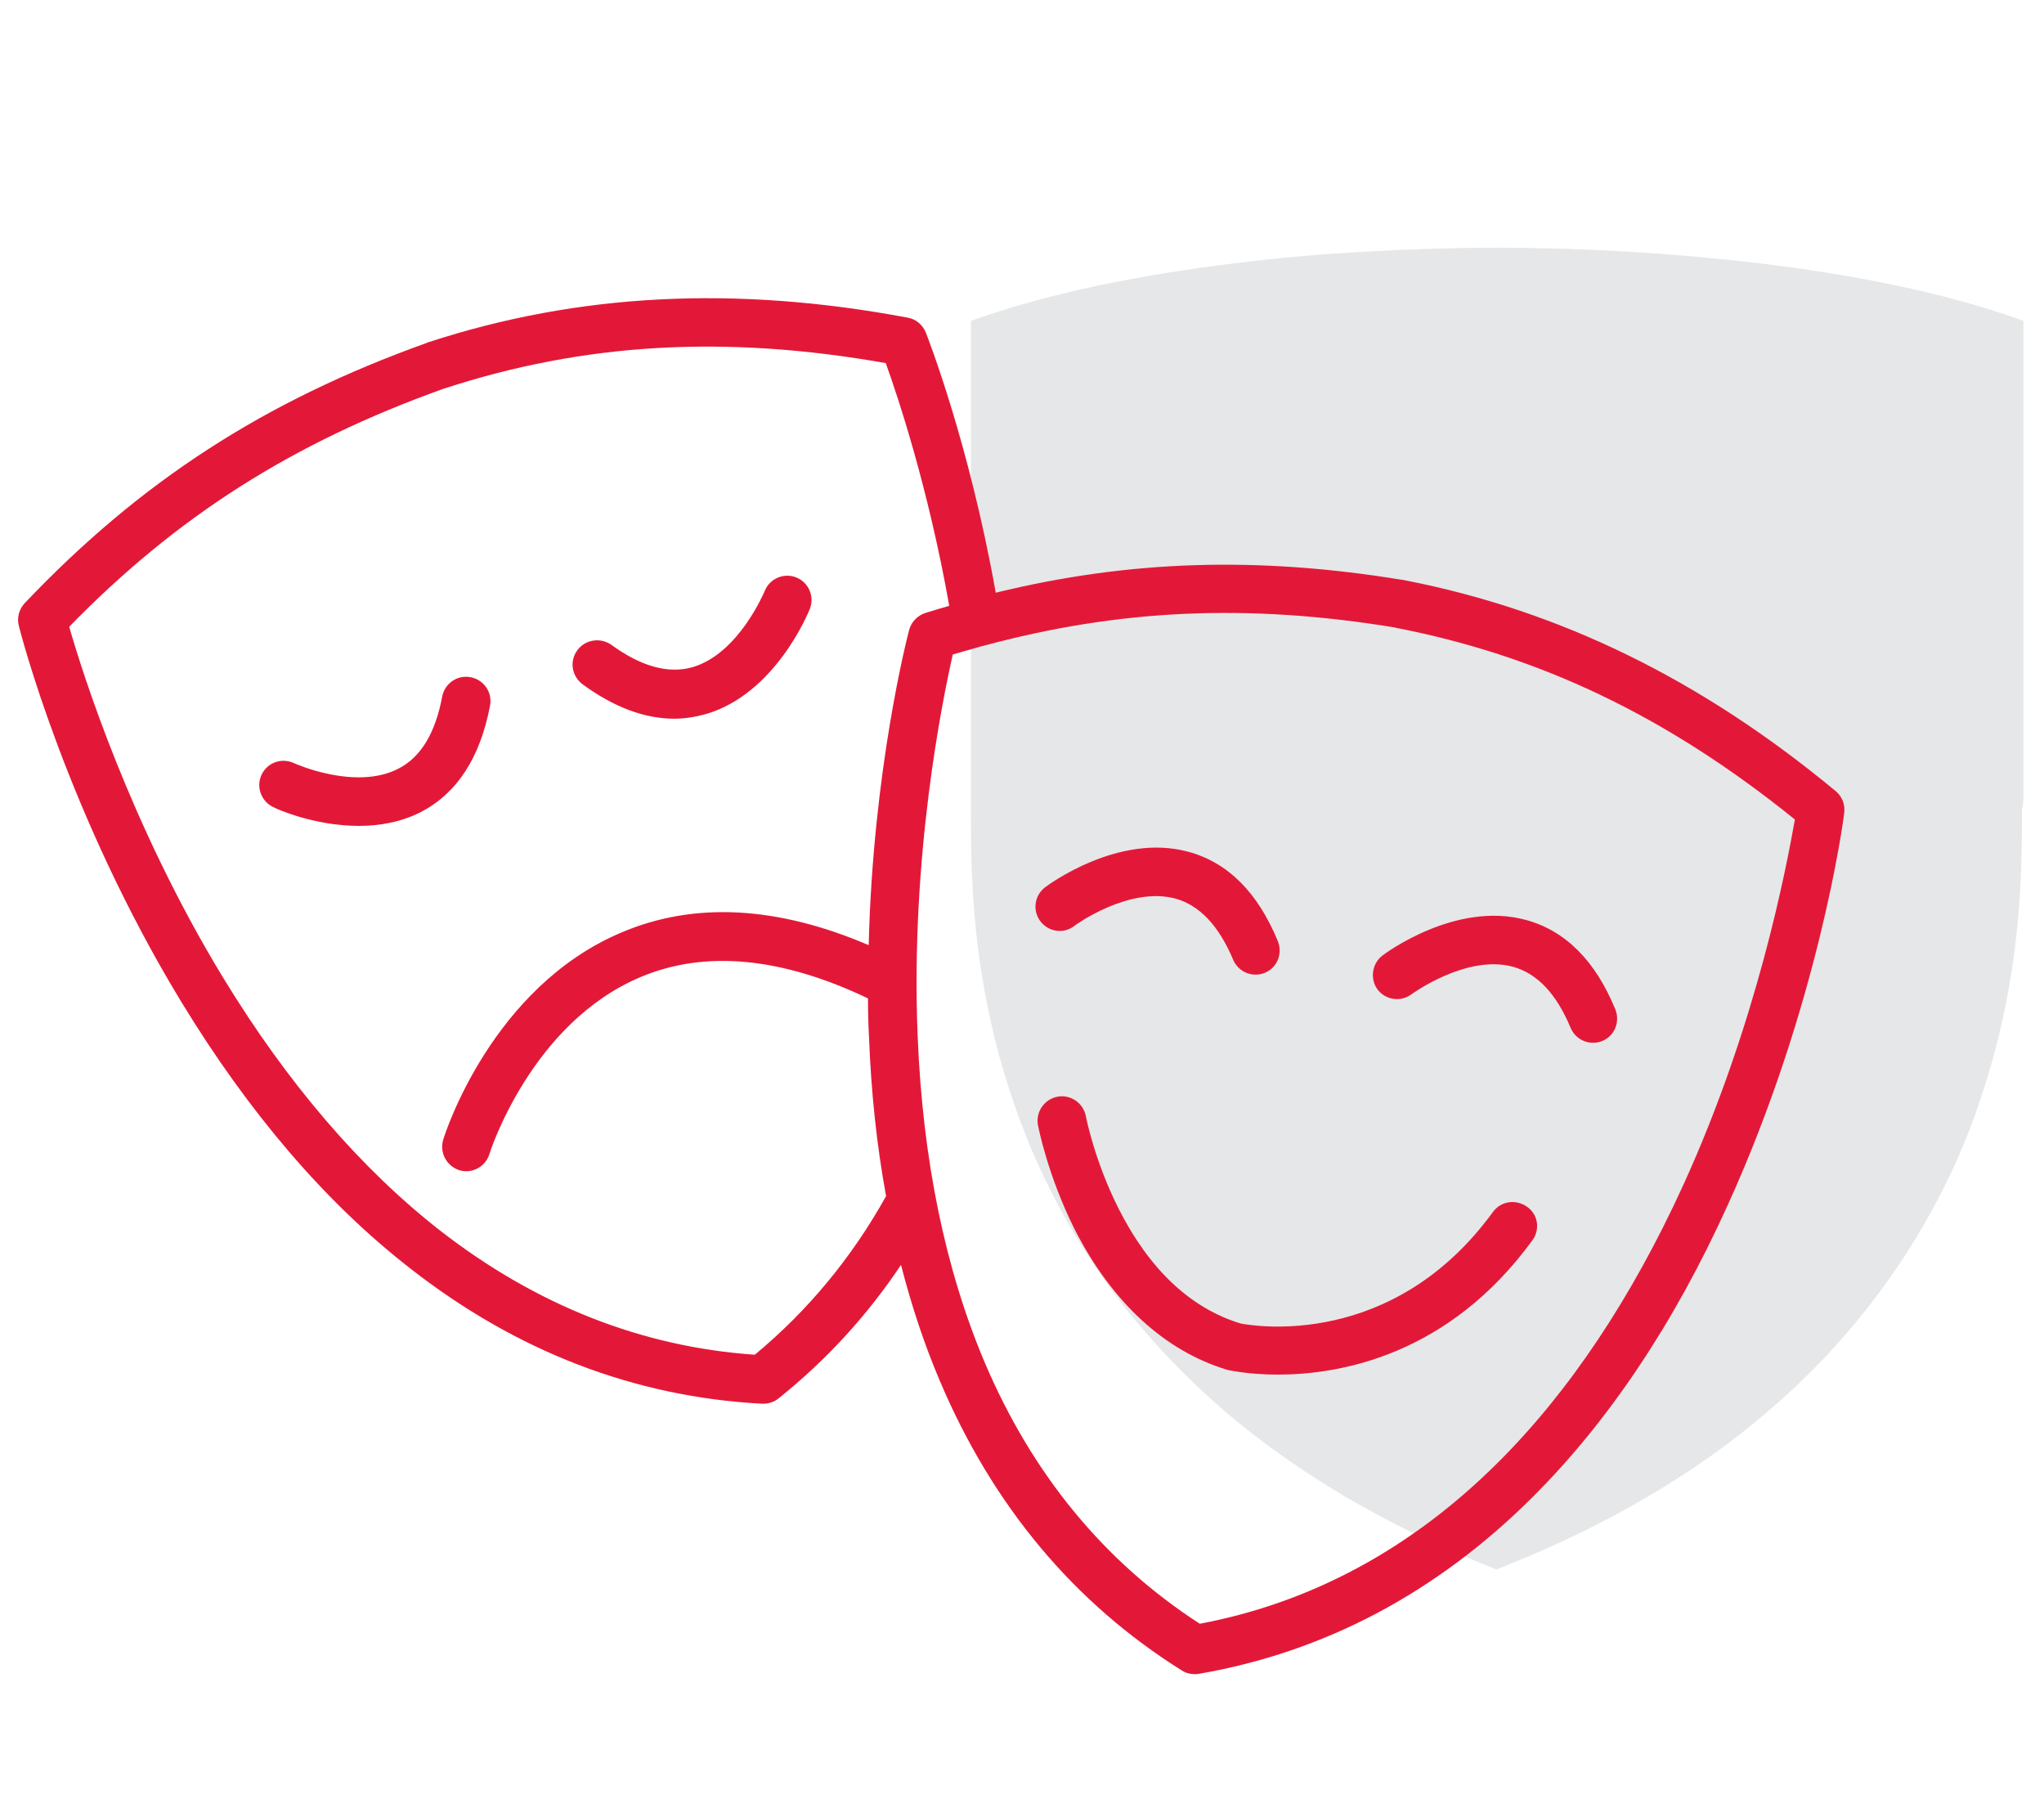
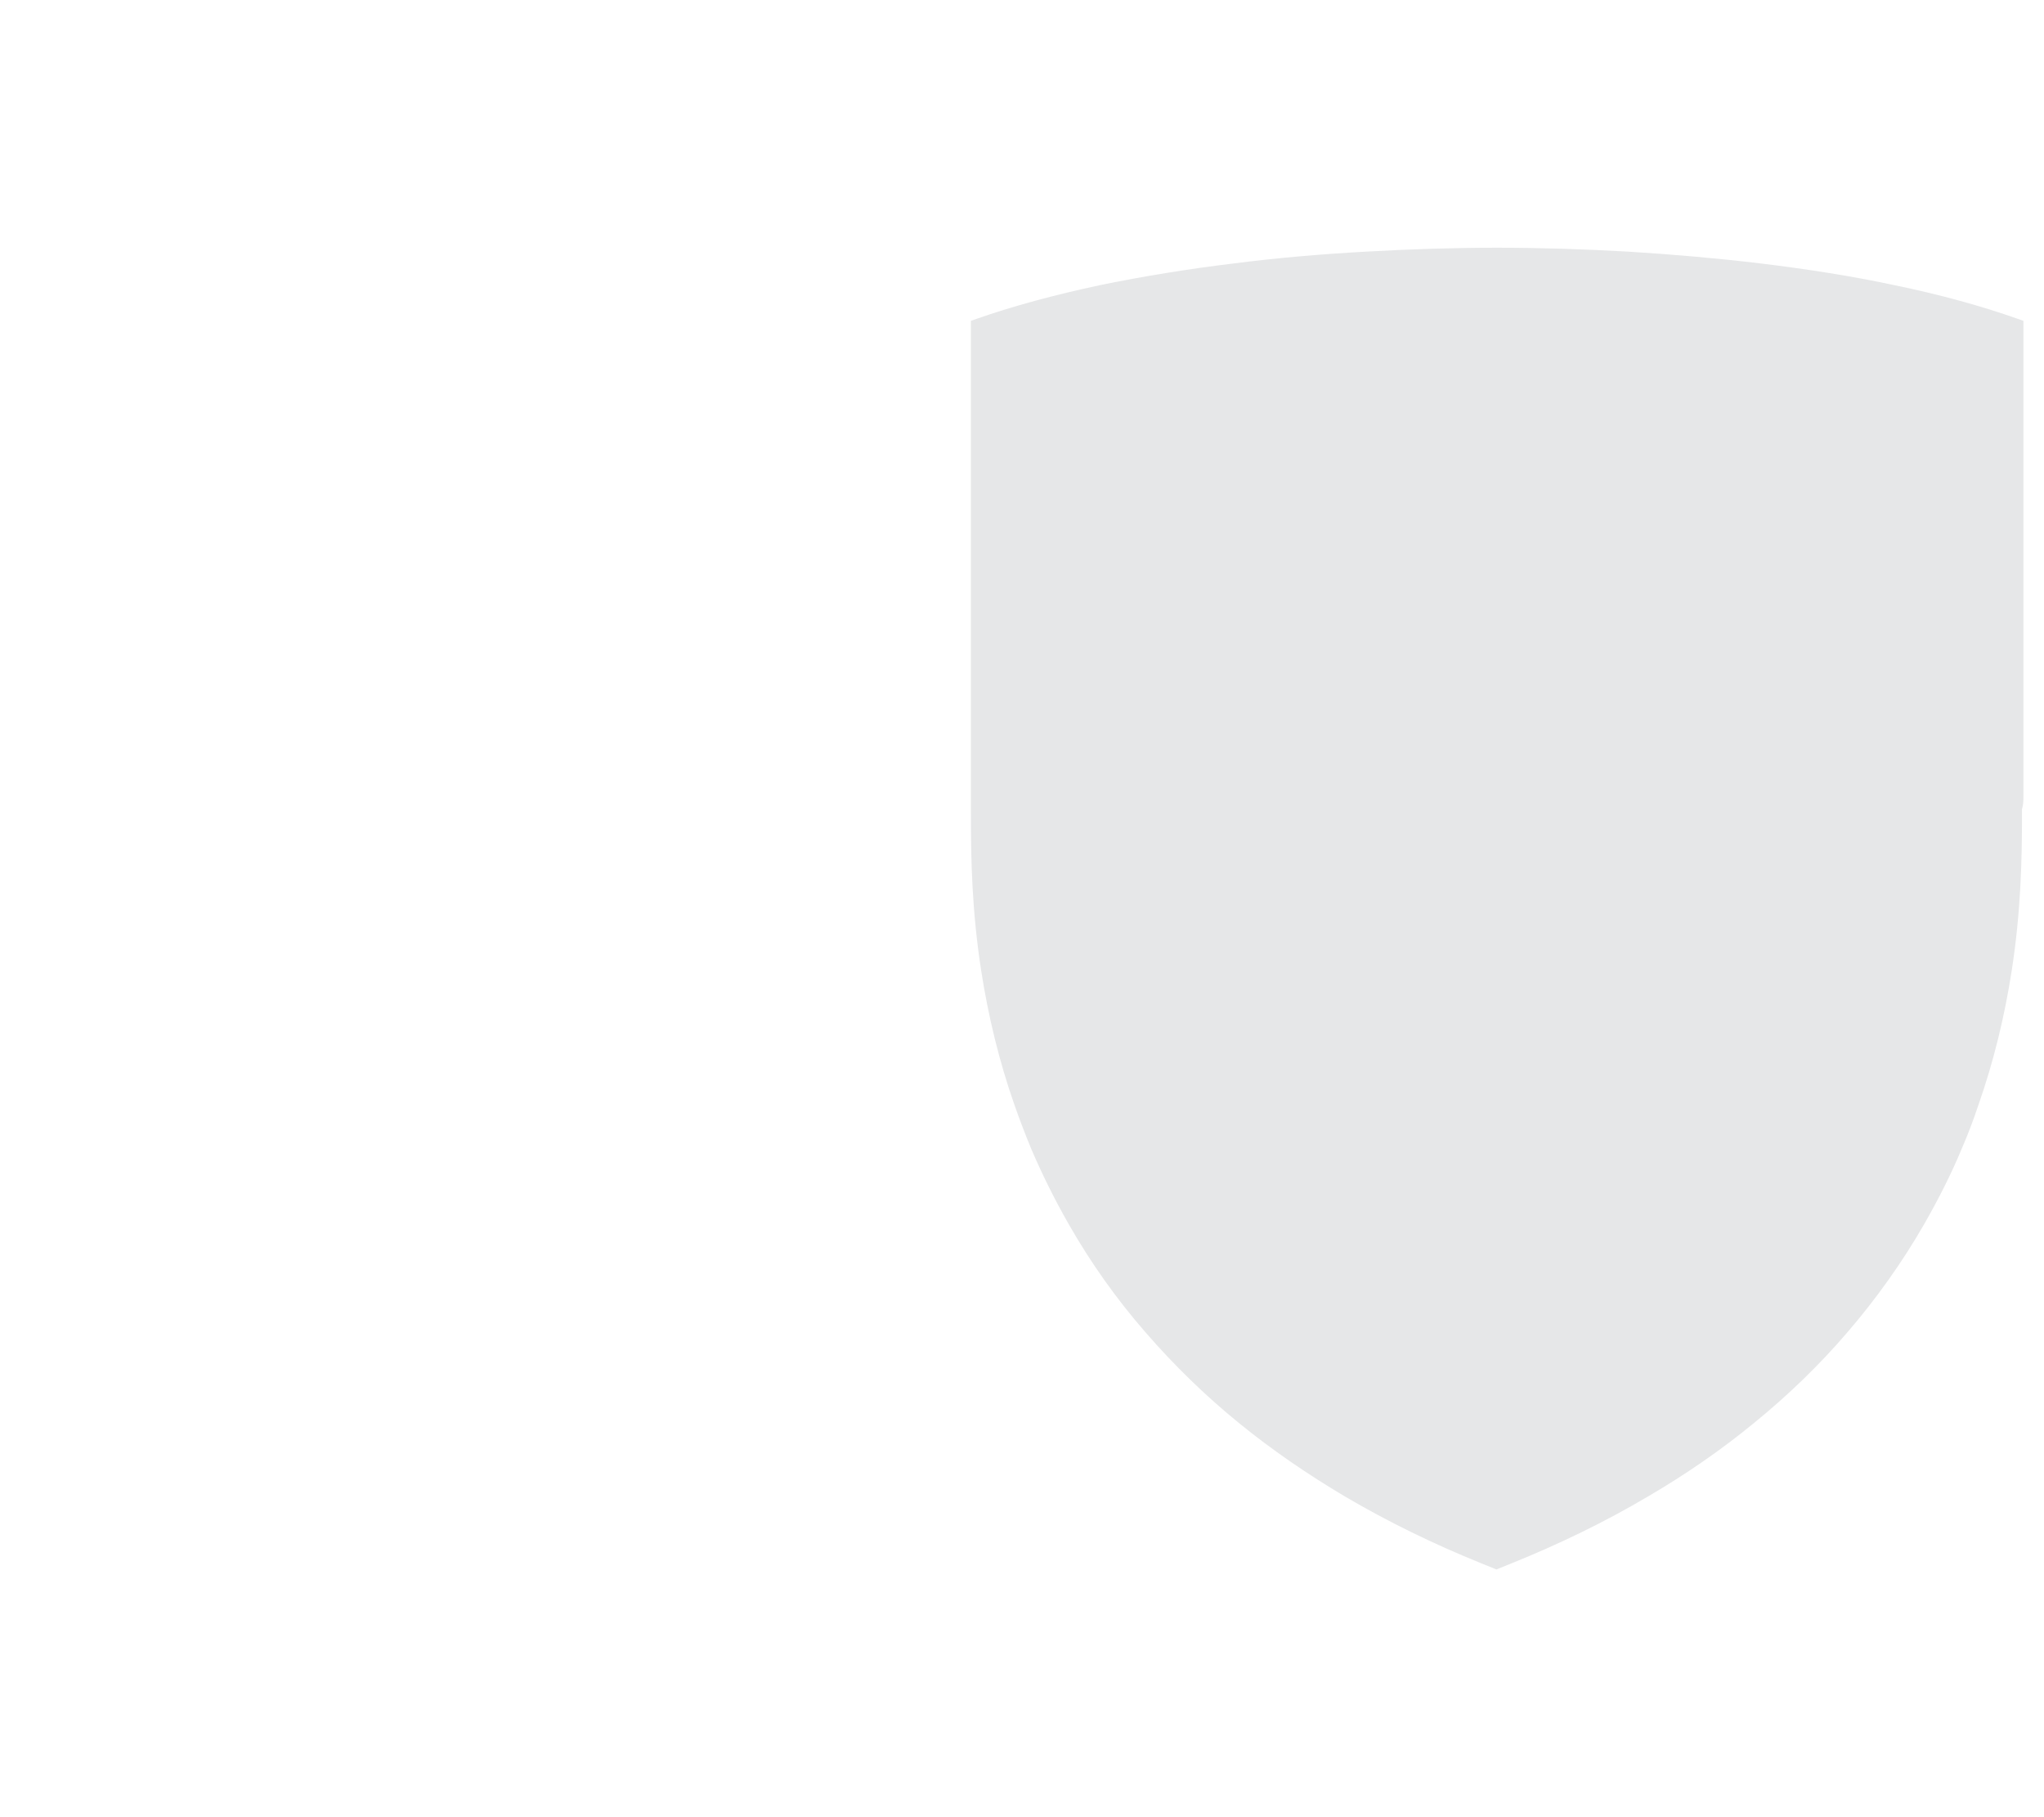
<svg xmlns="http://www.w3.org/2000/svg" version="1.1" id="Layer_1" x="0px" y="0px" viewBox="0 0 576 512" style="enable-background:new 0 0 576 512;" xml:space="preserve">
  <style type="text/css">
	.st0{fill:#E6E7E8;}
	.st1{fill:#E31838;}
</style>
  <path class="st0" d="M570.2,224.2V90.4l-1.7-0.6c-9.9-3.5-21.7-6.8-34.9-9.5c-11.7-2.5-24.4-4.5-37.7-6.1  c-11.7-1.4-24.1-2.5-37.1-3.3c-12.3-0.7-24.7-1.1-36.8-1.1h-0.2c-12.1,0-24.5,0.4-36.8,1.1c-12.9,0.7-25.4,1.8-37.1,3.3  c-13.3,1.6-26,3.7-37.7,6.1c-13.2,2.8-24.9,6-34.9,9.5l-1.7,0.6v133.8c0,1.2,0,2.4,0,3.8v1.4c0,13,0.3,27.3,2.9,44.1  c2,12.9,5.1,25.6,9.3,37.6c1.6,4.6,3.2,8.7,4.8,12.6c3,7,6.5,14.1,10.5,21.1c6.2,10.9,13.5,21.2,21.8,30.7  c7.9,9.1,16.7,17.7,26.3,25.5c9.1,7.4,19.1,14.3,29.9,20.7c12.1,7.1,25,13.4,38.4,18.8l4.2,1.7l4.2-1.7  c13.4-5.4,26.4-11.7,38.4-18.8c10.8-6.3,20.9-13.3,29.9-20.7c9.6-7.8,18.5-16.4,26.3-25.5c8.2-9.5,15.6-19.9,21.8-30.7  c4-7,7.6-14.1,10.5-21.1c1.7-3.9,3.3-8.1,4.8-12.6c4.2-12,7.3-24.7,9.3-37.6c2.6-16.8,2.9-31.1,2.9-44.1V228  C570.2,226.7,570.2,225.4,570.2,224.2" />
-   <path class="st1" d="M517.3,222.9c-38-31.5-77.8-50.9-121.4-59.4l-0.4-0.1c-0.1,0-0.1,0-0.2,0c-40.8-6.7-77-5.6-114.7,3.6  c-7.5-42.2-19.2-72-19.7-73.3c-0.9-2.2-2.8-3.8-5.1-4.2c-48.5-9.1-92.7-6.9-135,6.9l-0.3,0.1c-0.1,0-0.1,0-0.2,0.1  c-45.8,16.4-80.7,39-113.3,73.3c-1.6,1.7-2.3,4.1-1.7,6.4c0.5,2.1,13.7,53.2,45.8,106c19,31.2,40.6,56.5,64.4,75  c30,23.5,63.4,36.3,99.2,38.2c0.1,0,0.2,0,0.4,0c1.6,0,3.1-0.5,4.3-1.5c13.5-10.8,25-23.4,34.5-37.6c3,11.6,6.6,22.5,11,32.8  c14.9,35.1,37.8,62.5,68.2,81.5c1.1,0.7,2.3,1,3.6,1c0.4,0,0.8,0,1.2-0.1c35.3-6.1,66.9-22.8,93.9-49.7c21.4-21.3,39.9-48.9,55-82.2  c25.6-56.2,32.7-108.5,32.9-110.7C520,226.7,519.1,224.4,517.3,222.9z M212.7,381.7c-31.9-2.2-61.7-14-88.7-35  c-22.4-17.5-43-41.5-61.1-71.2c-26.3-43.2-39.8-86.4-43.4-98.9c30.3-31.1,62.9-51.8,105.3-67l0.3-0.1c39.5-12.9,79.2-15.2,124.5-7.2  c3.3,9.1,12,35.1,17.9,68.4c-2.2,0.6-4.4,1.3-6.7,2c-2.2,0.7-4,2.5-4.6,4.8c-0.5,1.8-10.2,39.4-11.4,88.8  c-25.7-11-49.1-12.3-69.6-3.6c-36.6,15.4-49.8,56.7-50.3,58.4c-1.1,3.6,0.9,7.4,4.5,8.6c0.7,0.2,1.4,0.3,2,0.3  c2.9,0,5.6-1.9,6.5-4.8c0.1-0.4,11.7-36.9,42.6-49.9c18.2-7.7,39.8-5.6,64.1,6c0,3.7,0.1,7.4,0.3,11.1c0.6,15.6,2.2,30.5,4.8,44.6  C240.2,354.1,227.8,369.2,212.7,381.7z M474.3,334c-14.5,31.7-32,58-52.2,78.1c-24.3,24.2-52.6,39.5-84,45.4  c-26.9-17.4-47.2-42.1-60.6-73.6c-11.1-26.2-17.5-57.1-18.9-91.9c-2.1-50.6,7-94.8,9.9-107.6c2.8-0.8,5.6-1.6,8.4-2.4c0,0,0,0,0.1,0  c38.4-10.4,74.7-12,116.1-5.2l0.3,0.1c40.8,7.9,76.6,25.1,112.4,54C503.5,243.8,495.3,288,474.3,334z M293.2,259.6  c-2.3-3-1.7-7.3,1.3-9.6c0.8-0.6,20.7-15.4,40.4-10c11.1,3,19.6,11.5,25.2,25.2c1.4,3.5-0.2,7.5-3.7,8.9c-0.9,0.4-1.7,0.5-2.6,0.5  c-2.7,0-5.2-1.6-6.3-4.2c-4-9.5-9.4-15.3-16.2-17.2c-13.2-3.6-28.5,7.6-28.6,7.7C299.8,263.2,295.5,262.6,293.2,259.6z M389.6,269.2  c0.8-0.6,20.7-15.4,40.4-10c11.1,3,19.6,11.5,25.2,25.2c1.4,3.5-0.2,7.5-3.7,8.9c-0.9,0.4-1.7,0.5-2.6,0.5c-2.7,0-5.2-1.6-6.3-4.2  c-4-9.6-9.4-15.3-16.2-17.2c-13.1-3.6-28.4,7.6-28.6,7.7c-3,2.3-7.3,1.7-9.6-1.3C386,275.8,386.6,271.5,389.6,269.2z M431.8,349.5  c-23.7,32.5-54.3,37.8-71.7,37.8c-7.8,0-13-1.1-13.6-1.2c-0.2,0-0.3-0.1-0.5-0.1c-17.8-5.3-32.7-19.1-43.2-39.7  c-7.6-15.2-10.2-28.8-10.3-29.3c-0.7-3.7,1.8-7.3,5.5-8c3.7-0.7,7.3,1.8,8,5.5c0,0.1,2.4,12.5,9.2,26c8.7,17.2,20.3,28.1,34.4,32.4  c3.6,0.7,42.8,7.4,71.1-31.4c2.2-3.1,6.5-3.7,9.6-1.5C433.4,342.1,434.1,346.4,431.8,349.5z M118.6,228.8  c-5.7,2.9-11.8,3.9-17.5,3.9c-12.6,0-23.5-4.9-24.1-5.3c-3.4-1.6-4.9-5.7-3.3-9.1c1.6-3.4,5.6-4.9,9.1-3.3  c0.2,0.1,17.5,7.9,29.6,1.5c6.2-3.2,10.3-10,12.2-20.2c0.7-3.7,4.2-6.2,8-5.5c3.7,0.7,6.2,4.2,5.5,8  C135.3,213.5,128.8,223.5,118.6,228.8z M162.7,183.2c2.2-3,6.5-3.7,9.6-1.5c8.4,6.1,16,8.2,22.8,6.3c13.1-3.8,20.3-21.3,20.4-21.5  c1.4-3.5,5.4-5.2,8.9-3.8c3.5,1.4,5.2,5.4,3.8,8.9c-0.4,1-9.7,23.9-29.3,29.6c-2.9,0.8-5.9,1.3-8.9,1.3c-8.3,0-16.9-3.2-25.7-9.6  C161.1,190.6,160.4,186.3,162.7,183.2z" />
</svg>